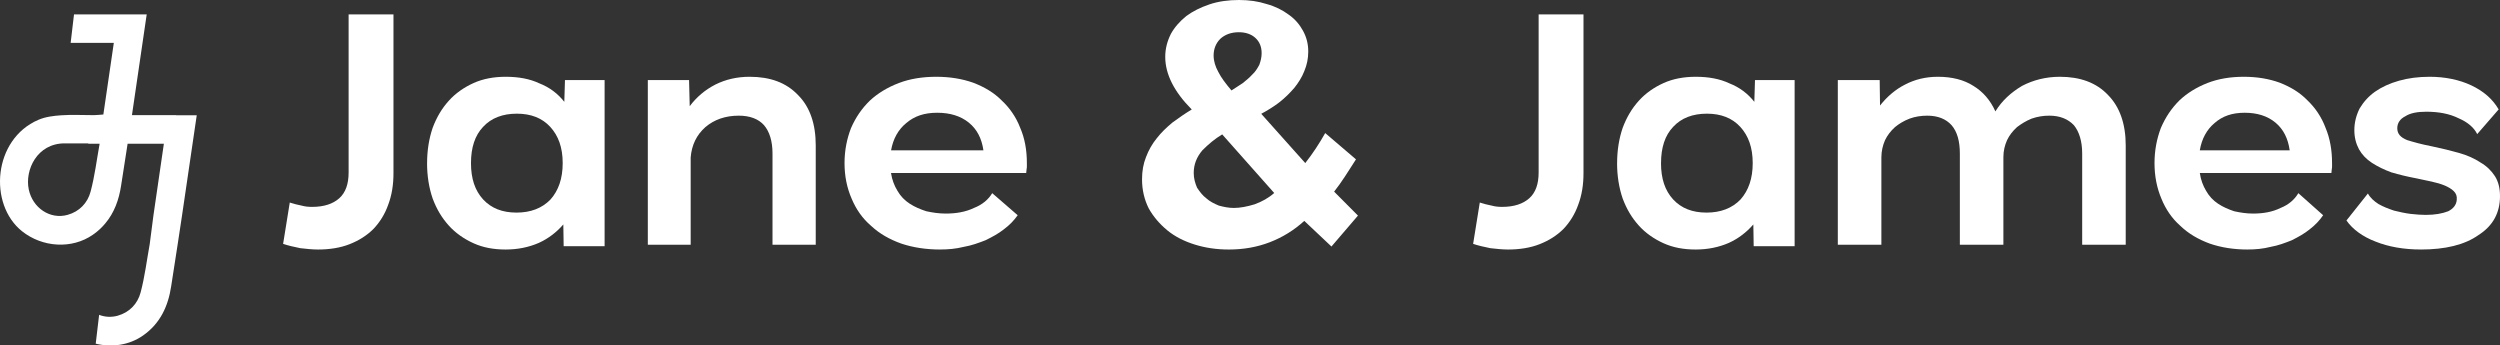
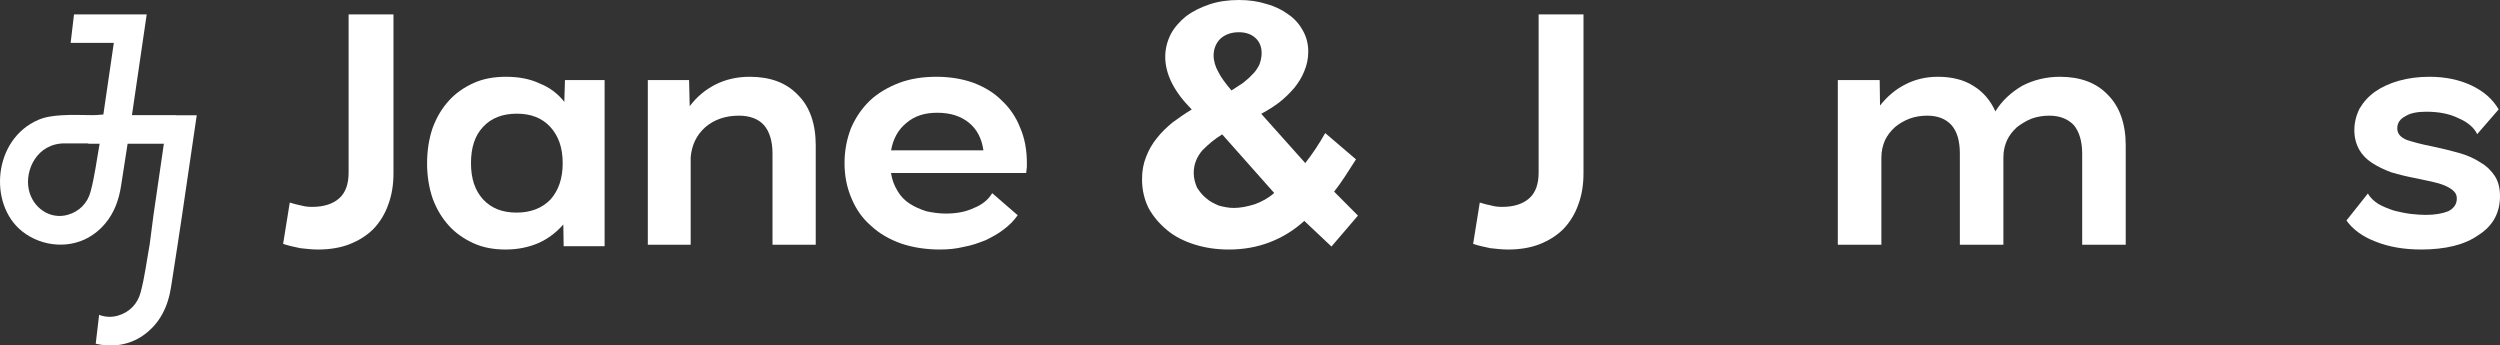
<svg xmlns="http://www.w3.org/2000/svg" fill="none" viewBox="0 0 521 72" height="72" width="521">
  <rect x="0" y="0" width="521" height="72" fill="#333333" stroke="none" />
  <path fill="white" d="M36.711 24.023V24H27.498C28.546 16.876 29.556 9.962 30.573 3H15.424L14.723 8.935H23.72C22.989 13.947 22.271 18.849 21.539 23.861C20.847 23.909 20.196 23.991 19.551 23.997C17.3 24.006 15.041 23.866 12.804 24.023C11.182 24.128 9.462 24.338 7.99 24.976C-1.42 29.012 -2.47 42.539 4.586 48.184C8.794 51.547 14.952 51.993 19.369 48.911C19.895 48.547 20.38 48.159 20.819 47.747C21.224 47.367 21.598 46.978 21.941 46.558C23.804 44.35 24.798 41.642 25.25 38.602C25.678 35.753 26.136 32.903 26.594 29.949H34.15C33.418 34.969 32.709 39.871 31.977 44.883L31.198 50.892C30.578 54.312 30.171 57.692 29.305 60.942C28.677 63.32 26.982 65.097 24.533 65.792C23.195 66.164 21.86 66.076 20.657 65.614L19.948 71.622C23.296 72.448 26.926 71.937 29.805 69.925C33.368 67.433 35.049 63.843 35.678 59.622C36.108 56.744 36.568 53.872 37.029 50.898L37.92 45.011C38.97 37.887 39.981 30.973 41 24.02H36.708L36.711 24.023ZM18.881 39.928C18.253 42.298 16.558 44.083 14.1 44.773C10.464 45.8 6.812 43.356 5.994 39.485C5.142 35.458 7.705 29.855 13.511 29.878C15.125 29.883 16.742 29.881 18.403 29.878C18.403 29.878 18.403 29.881 18.403 29.883C18.403 29.909 18.395 29.923 18.395 29.949H20.763C20.149 33.343 19.744 36.701 18.881 39.928Z" />
  <path fill="white" d="M60.386 42.212C61.286 42.489 62.048 42.699 62.81 42.837C63.572 43.048 64.269 43.114 65.031 43.114C67.527 43.114 69.393 42.489 70.713 41.31C72.027 40.132 72.651 38.328 72.651 35.965V3H82V36.104C82 38.532 81.652 40.685 80.89 42.699C80.2 44.641 79.156 46.306 77.842 47.695C76.456 49.084 74.793 50.124 72.855 50.888C70.917 51.651 68.697 52 66.273 52C65.097 52 63.848 51.862 62.6 51.723C61.214 51.447 60.038 51.17 59 50.822L60.386 42.218V42.212Z" />
  <path fill="white" d="M89.006 33.997C89.006 31.319 89.414 28.843 90.165 26.647C90.987 24.451 92.075 22.594 93.577 20.946C94.943 19.434 96.717 18.196 98.698 17.303C100.679 16.411 102.926 16 105.386 16C108.047 16 110.371 16.411 112.417 17.375C114.534 18.202 116.243 19.505 117.603 21.219L117.739 16.684H126V51.31H117.467L117.396 46.775C115.965 48.423 114.256 49.727 112.275 50.625C110.229 51.518 107.905 52 105.38 52C102.855 52 100.667 51.589 98.692 50.697C96.711 49.804 94.937 48.566 93.571 47.054C92.069 45.406 90.975 43.549 90.159 41.353C89.408 39.151 89 36.681 89 34.003L89.006 33.997ZM98.154 33.997C98.154 37.223 98.976 39.699 100.679 41.555C102.388 43.412 104.706 44.305 107.639 44.305C110.572 44.305 112.961 43.412 114.741 41.555C116.379 39.699 117.266 37.229 117.266 33.997C117.266 30.765 116.379 28.296 114.67 26.439C112.961 24.582 110.643 23.689 107.71 23.689C104.777 23.689 102.388 24.582 100.679 26.439C98.97 28.224 98.154 30.765 98.154 33.997Z" />
-   <path fill="white" d="M135.006 51V16.684H143.601L143.737 22.128C145.167 20.223 146.941 18.725 149.057 17.634C151.238 16.543 153.626 16 156.221 16C160.518 16 163.864 17.227 166.317 19.816C168.776 22.27 170 25.809 170 30.303V51H160.991V32.002C160.991 29.413 160.377 27.442 159.218 26.08C158.059 24.788 156.286 24.104 153.963 24.104C151.167 24.104 148.844 24.924 147.006 26.487C145.161 28.121 144.139 30.232 143.938 32.822V51H135H135.006Z" />
+   <path fill="white" d="M135.006 51V16.684H143.601L143.737 22.128C145.167 20.223 146.941 18.725 149.057 17.634C151.238 16.543 153.626 16 156.221 16C160.518 16 163.864 17.227 166.317 19.816C168.776 22.27 170 25.809 170 30.303V51H160.991V32.002C160.991 29.413 160.377 27.442 159.218 26.08C158.059 24.788 156.286 24.104 153.963 24.104C151.167 24.104 148.844 24.924 147.006 26.487C145.161 28.121 144.139 30.232 143.938 32.822V51H135.006Z" />
  <path fill="white" d="M195.956 52C192.983 52 190.298 51.589 187.821 50.762C185.344 49.87 183.29 48.703 181.524 47.055C179.752 45.544 178.409 43.622 177.49 41.42C176.497 39.153 176 36.684 176 34C176 31.316 176.497 28.918 177.343 26.717C178.33 24.45 179.605 22.593 181.303 20.945C182.934 19.433 184.982 18.196 187.318 17.303C189.654 16.411 192.272 16 195.104 16C197.937 16 200.481 16.411 202.817 17.238C205.153 18.13 207.133 19.297 208.764 20.945C210.389 22.456 211.738 24.378 212.584 26.574C213.577 28.841 214 31.316 214 33.994V34.821C213.926 35.232 213.926 35.577 213.859 36.059H185.687C185.902 37.499 186.398 38.736 187.03 39.766C187.667 40.867 188.513 41.759 189.58 42.444C190.641 43.134 191.775 43.61 193.05 44.026C194.326 44.3 195.668 44.508 197.085 44.508C199.279 44.508 201.26 44.163 202.958 43.342C204.73 42.658 205.999 41.557 206.778 40.254L212.087 44.854C211.308 45.954 210.389 46.912 209.187 47.805C208.053 48.697 206.784 49.382 205.368 50.072C203.951 50.62 202.468 51.173 200.837 51.447C199.212 51.857 197.581 51.994 195.95 51.994L195.956 52ZM204.944 31.328C204.589 28.853 203.602 26.931 201.904 25.556C200.205 24.182 198.01 23.497 195.325 23.497C192.64 23.497 190.586 24.182 188.887 25.628C187.189 27.002 186.128 28.924 185.699 31.328H204.951H204.944Z" />
  <path fill="white" d="M272.029 33.972C273.548 32.031 274.929 29.947 276.173 27.73L282.587 33.209C281.828 34.386 281.069 35.564 280.31 36.747C279.55 37.925 278.791 38.964 278.032 39.937L283 44.929L277.476 51.375L271.814 46.035C269.674 47.975 267.33 49.435 264.64 50.474C261.95 51.513 259.116 52 256.079 52C253.526 52 251.183 51.652 248.971 50.961C246.764 50.27 244.833 49.297 243.243 47.981C241.659 46.665 240.344 45.14 239.381 43.403C238.484 41.601 238 39.589 238 37.372C238 35.636 238.275 34.116 238.831 32.728C239.381 31.274 240.14 29.953 241.043 28.848C242.006 27.598 243.112 26.559 244.355 25.519C245.664 24.552 246.98 23.651 248.361 22.816C244.702 19.14 242.837 15.463 242.837 11.859C242.837 10.123 243.249 8.603 244.008 7.071C244.768 5.683 245.874 4.433 247.249 3.328C248.558 2.361 250.214 1.526 252.079 0.901C253.945 0.276 256.013 0 258.219 0C260.288 0 262.225 0.276 263.947 0.835C265.74 1.322 267.259 2.085 268.568 3.058C269.877 3.959 270.846 5.136 271.533 6.386C272.293 7.774 272.639 9.161 272.639 10.753C272.639 12.207 272.364 13.529 271.808 14.844C271.33 16.094 270.565 17.271 269.74 18.311C268.771 19.422 267.809 20.389 266.565 21.362C265.459 22.197 264.15 23.026 262.841 23.717L272.018 33.984L272.029 33.972ZM254.71 28.006C253.191 28.908 251.81 30.085 250.567 31.335C249.395 32.722 248.773 34.248 248.773 36.05C248.773 37.162 249.048 38.129 249.461 39.102C250.011 39.937 250.633 40.766 251.392 41.325C252.151 42.016 253.048 42.436 254.016 42.851C255.051 43.127 256.085 43.337 257.125 43.337C258.434 43.337 259.887 43.061 261.472 42.574C262.99 42.022 264.371 41.259 265.543 40.219L254.71 28.012V28.006ZM256.641 18.851C257.4 18.365 258.159 17.878 258.984 17.325C259.672 16.773 260.365 16.214 260.987 15.523C261.609 14.97 262.022 14.274 262.44 13.511C262.715 12.748 262.924 11.985 262.924 11.084C262.924 9.768 262.512 8.723 261.615 7.894C260.784 7.131 259.612 6.716 258.165 6.716C256.581 6.716 255.266 7.203 254.297 8.104C253.401 9.005 252.916 10.182 252.916 11.57C252.916 12.682 253.263 13.859 253.885 14.97C254.507 16.22 255.469 17.47 256.647 18.857L256.641 18.851Z" />
  <path fill="white" d="M308.392 42.212C309.292 42.489 310.054 42.699 310.816 42.837C311.578 43.048 312.274 43.114 313.031 43.114C315.527 43.114 317.393 42.489 318.713 41.31C320.027 40.132 320.651 38.328 320.651 35.965V3H330V36.104C330 38.532 329.652 40.685 328.89 42.699C328.2 44.641 327.156 46.306 325.842 47.695C324.456 49.084 322.793 50.124 320.855 50.888C318.917 51.651 316.697 52 314.273 52C313.097 52 311.848 51.862 310.6 51.723C309.214 51.447 308.038 51.17 307 50.822L308.386 42.218L308.392 42.212Z" />
-   <path fill="white" d="M337.006 33.997C337.006 31.319 337.414 28.843 338.165 26.647C338.987 24.451 340.075 22.594 341.577 20.946C342.943 19.434 344.717 18.196 346.698 17.303C348.679 16.411 350.932 16 353.386 16C356.047 16 358.371 16.411 360.417 17.375C362.534 18.202 364.243 19.505 365.603 21.219L365.739 16.684H374V51.31H365.467L365.396 46.775C363.965 48.423 362.256 49.727 360.275 50.625C358.229 51.518 355.905 52 353.38 52C350.855 52 348.673 51.589 346.692 50.697C344.711 49.804 342.937 48.566 341.571 47.054C340.069 45.406 338.975 43.549 338.159 41.353C337.408 39.151 337 36.681 337 34.003L337.006 33.997ZM346.154 33.997C346.154 37.223 346.976 39.699 348.679 41.555C350.388 43.412 352.706 44.305 355.639 44.305C358.572 44.305 360.961 43.412 362.741 41.555C364.379 39.699 365.266 37.229 365.266 33.997C365.266 30.765 364.379 28.296 362.676 26.439C360.967 24.582 358.649 23.689 355.716 23.689C352.783 23.689 350.394 24.582 348.685 26.439C346.976 28.224 346.16 30.765 346.16 33.997H346.154Z" />
  <path fill="white" d="M383 51V16.684H391.726L391.798 21.993C393.25 20.152 394.984 18.654 396.995 17.634C399.071 16.543 401.358 16 403.854 16C406.765 16 409.255 16.613 411.266 17.905C413.276 19.132 414.8 20.901 415.839 23.213C417.225 20.966 419.097 19.268 421.384 17.905C423.736 16.678 426.371 16 429.281 16C433.506 16 436.903 17.227 439.327 19.816C441.752 22.27 443 25.809 443 30.303V51H433.926V32.002C433.926 29.413 433.302 27.442 432.192 26.08C430.944 24.788 429.281 24.104 427.067 24.104C425.753 24.104 424.576 24.311 423.394 24.718C422.218 25.195 421.246 25.809 420.345 26.487C419.445 27.307 418.755 28.192 418.269 29.212C417.783 30.303 417.507 31.459 417.507 32.751V51H408.433V32.002C408.433 29.413 407.881 27.442 406.699 26.08C405.523 24.788 403.854 24.104 401.64 24.104C400.325 24.104 399.077 24.311 397.967 24.718C396.719 25.195 395.747 25.809 394.918 26.487C394.018 27.307 393.328 28.192 392.842 29.212C392.356 30.303 392.08 31.53 392.08 32.822V51H383.006H383Z" />
-   <path fill="white" d="M468.422 52C465.527 52 462.907 51.589 460.502 50.762C458.09 49.87 456.091 48.703 454.372 47.055C452.647 45.544 451.34 43.622 450.444 41.42C449.483 39.153 449 36.684 449 34C449 31.316 449.483 28.918 450.307 26.717C451.274 24.45 452.516 22.593 454.169 20.945C455.751 19.433 457.75 18.196 460.024 17.303C462.298 16.411 464.847 16 467.604 16C470.362 16 472.839 16.411 475.113 17.238C477.387 18.13 479.315 19.297 480.903 20.945C482.484 22.456 483.798 24.378 484.621 26.574C485.582 28.841 486 31.316 486 33.994V34.821C485.928 35.232 485.928 35.577 485.863 36.059H458.442C458.645 37.499 459.129 38.736 459.75 39.766C460.37 40.867 461.194 41.759 462.233 42.444C463.265 43.134 464.369 43.61 465.611 44.026C466.852 44.3 468.16 44.508 469.538 44.508C471.675 44.508 473.603 44.163 475.256 43.342C476.981 42.658 478.217 41.557 478.975 40.254L484.144 44.854C483.386 45.954 482.49 46.912 481.321 47.805C480.216 48.697 478.975 49.382 477.602 50.072C476.223 50.62 474.779 51.173 473.191 51.447C471.609 51.857 470.022 51.994 468.44 51.994L468.422 52ZM477.172 31.328C476.826 28.853 475.865 26.931 474.212 25.556C472.558 24.182 470.422 23.497 467.801 23.497C465.181 23.497 463.188 24.182 461.534 25.628C459.881 27.002 458.848 28.924 458.437 31.328H477.178H477.172Z" />
  <path fill="white" d="M504.487 51.994C500.975 51.994 497.808 51.447 495.059 50.346C492.375 49.317 490.306 47.806 489 45.949L493.473 40.321C493.956 41.214 494.713 41.898 495.673 42.517C496.639 43.064 497.671 43.48 498.911 43.891C500.015 44.165 501.249 44.438 502.352 44.575C503.593 44.712 504.624 44.783 505.519 44.783C507.445 44.783 508.96 44.51 510.2 44.028C511.303 43.48 511.924 42.653 511.989 41.624C512.061 40.869 511.852 40.321 511.369 39.839C510.886 39.358 510.266 39.012 509.508 38.673C508.685 38.328 507.719 38.054 506.753 37.846C505.65 37.638 504.618 37.364 503.521 37.156C501.66 36.811 500.009 36.401 498.357 35.919C496.842 35.371 495.464 34.681 494.296 33.926C493.127 33.17 492.232 32.206 491.612 31.112C490.992 29.945 490.646 28.637 490.646 27.131C490.646 25.483 491.057 23.972 491.749 22.598C492.578 21.224 493.61 20.058 494.981 19.094C496.359 18.13 498.011 17.374 499.937 16.827C501.863 16.28 503.998 16 506.336 16C509.568 16 512.532 16.619 515.007 17.785C517.625 19.022 519.485 20.67 520.72 22.8L516.247 27.952C515.627 26.649 514.321 25.477 512.395 24.656C510.469 23.693 508.196 23.282 505.65 23.282C503.789 23.282 502.275 23.556 501.243 24.246C500.14 24.793 499.591 25.686 499.591 26.721C499.591 27.887 500.277 28.642 501.655 29.196C502.961 29.606 504.684 30.088 506.819 30.499C508.817 30.909 510.743 31.391 512.466 31.873C514.19 32.355 515.698 33.039 516.939 33.866C518.245 34.622 519.211 35.586 519.968 36.752C520.654 37.852 521 39.227 521 40.875C521 44.307 519.557 47.056 516.527 48.978C513.635 51.036 509.574 52 504.481 52L504.487 51.994Z" />
</svg>